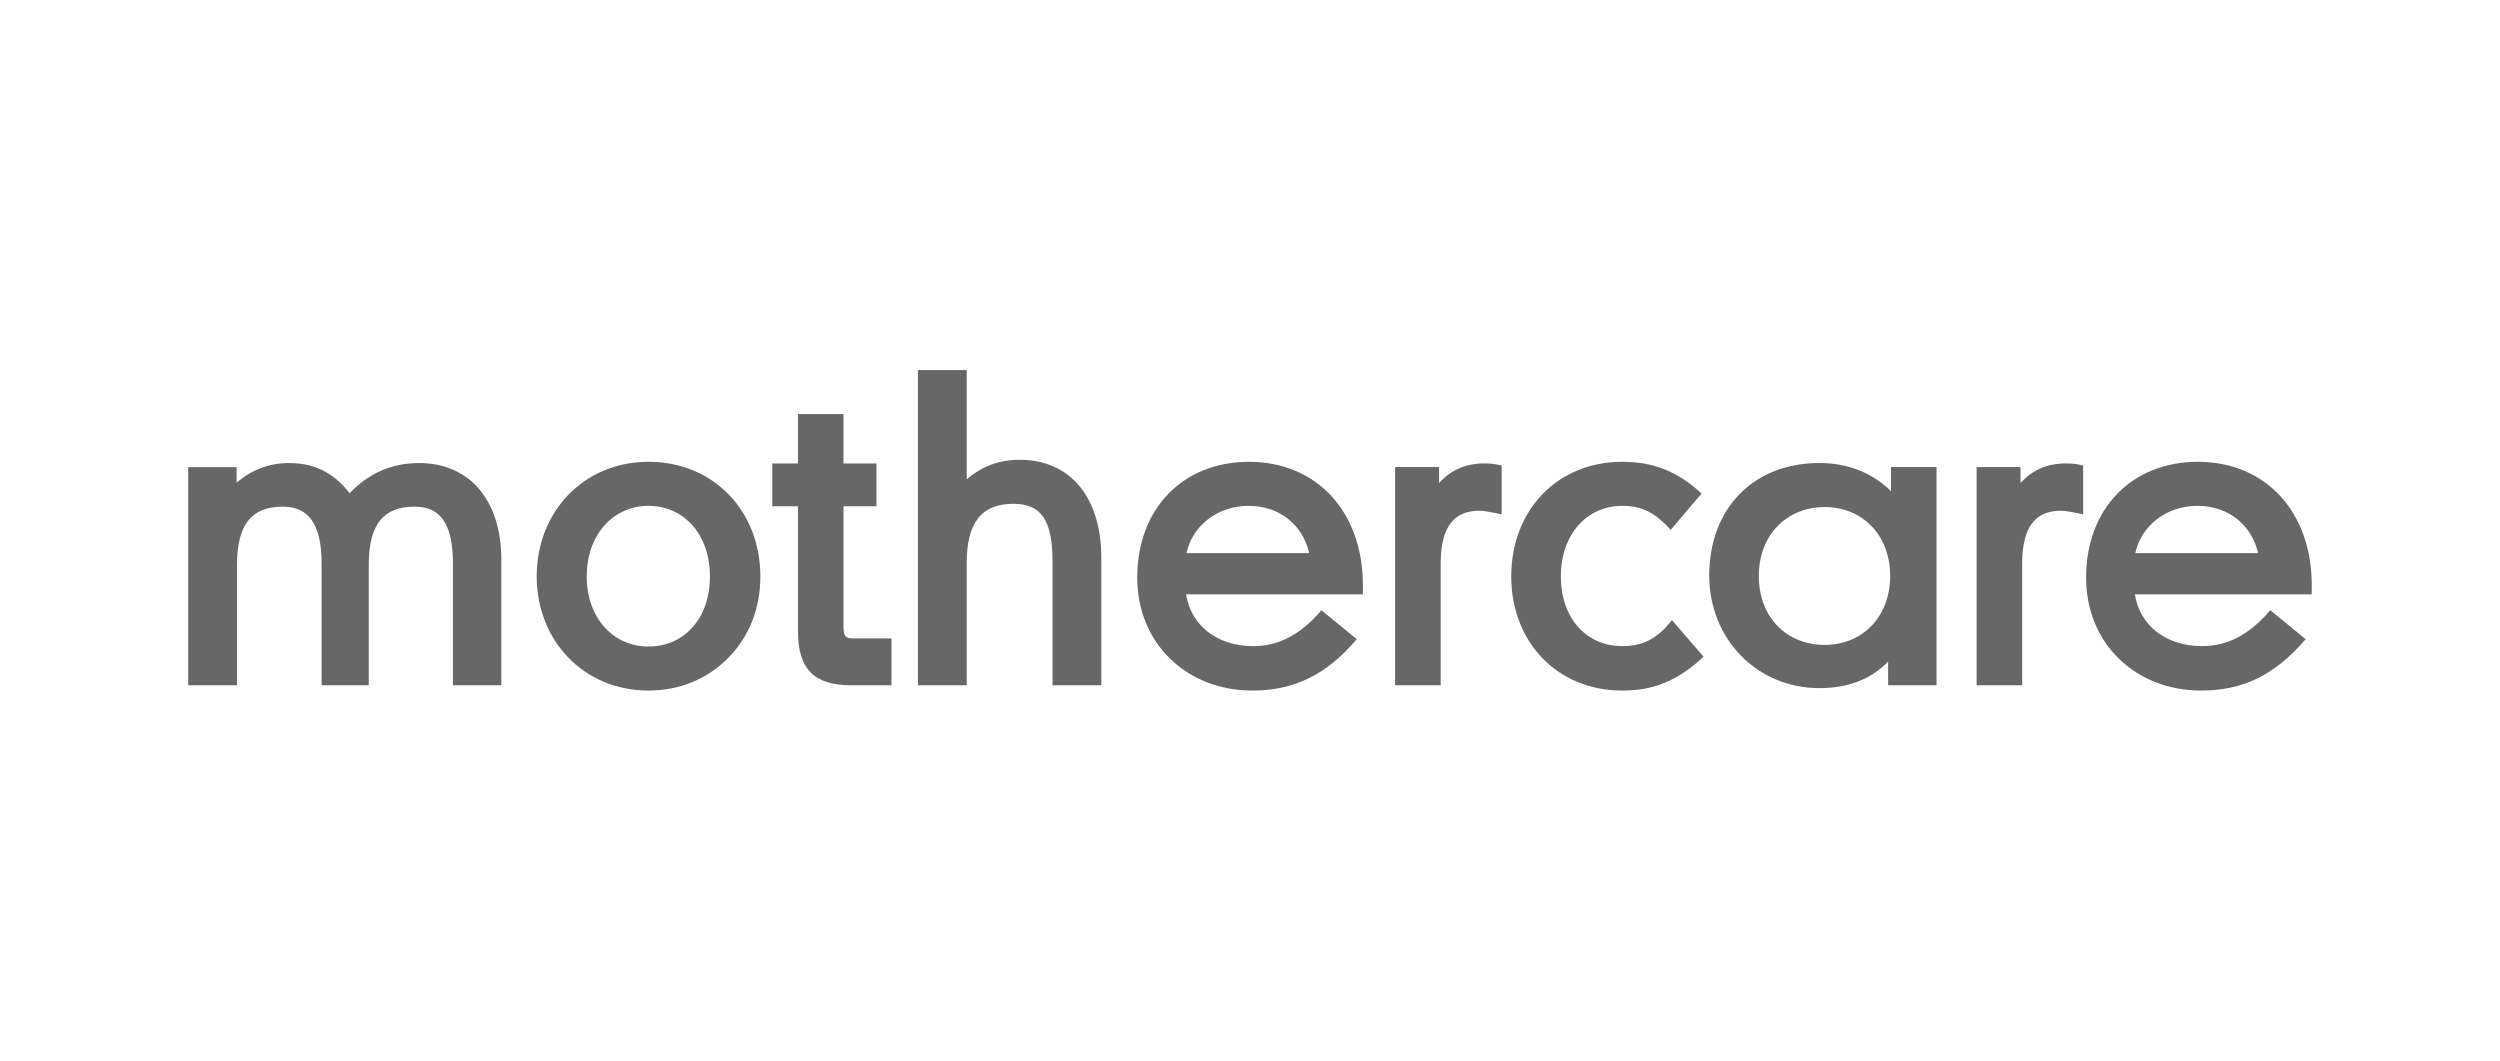
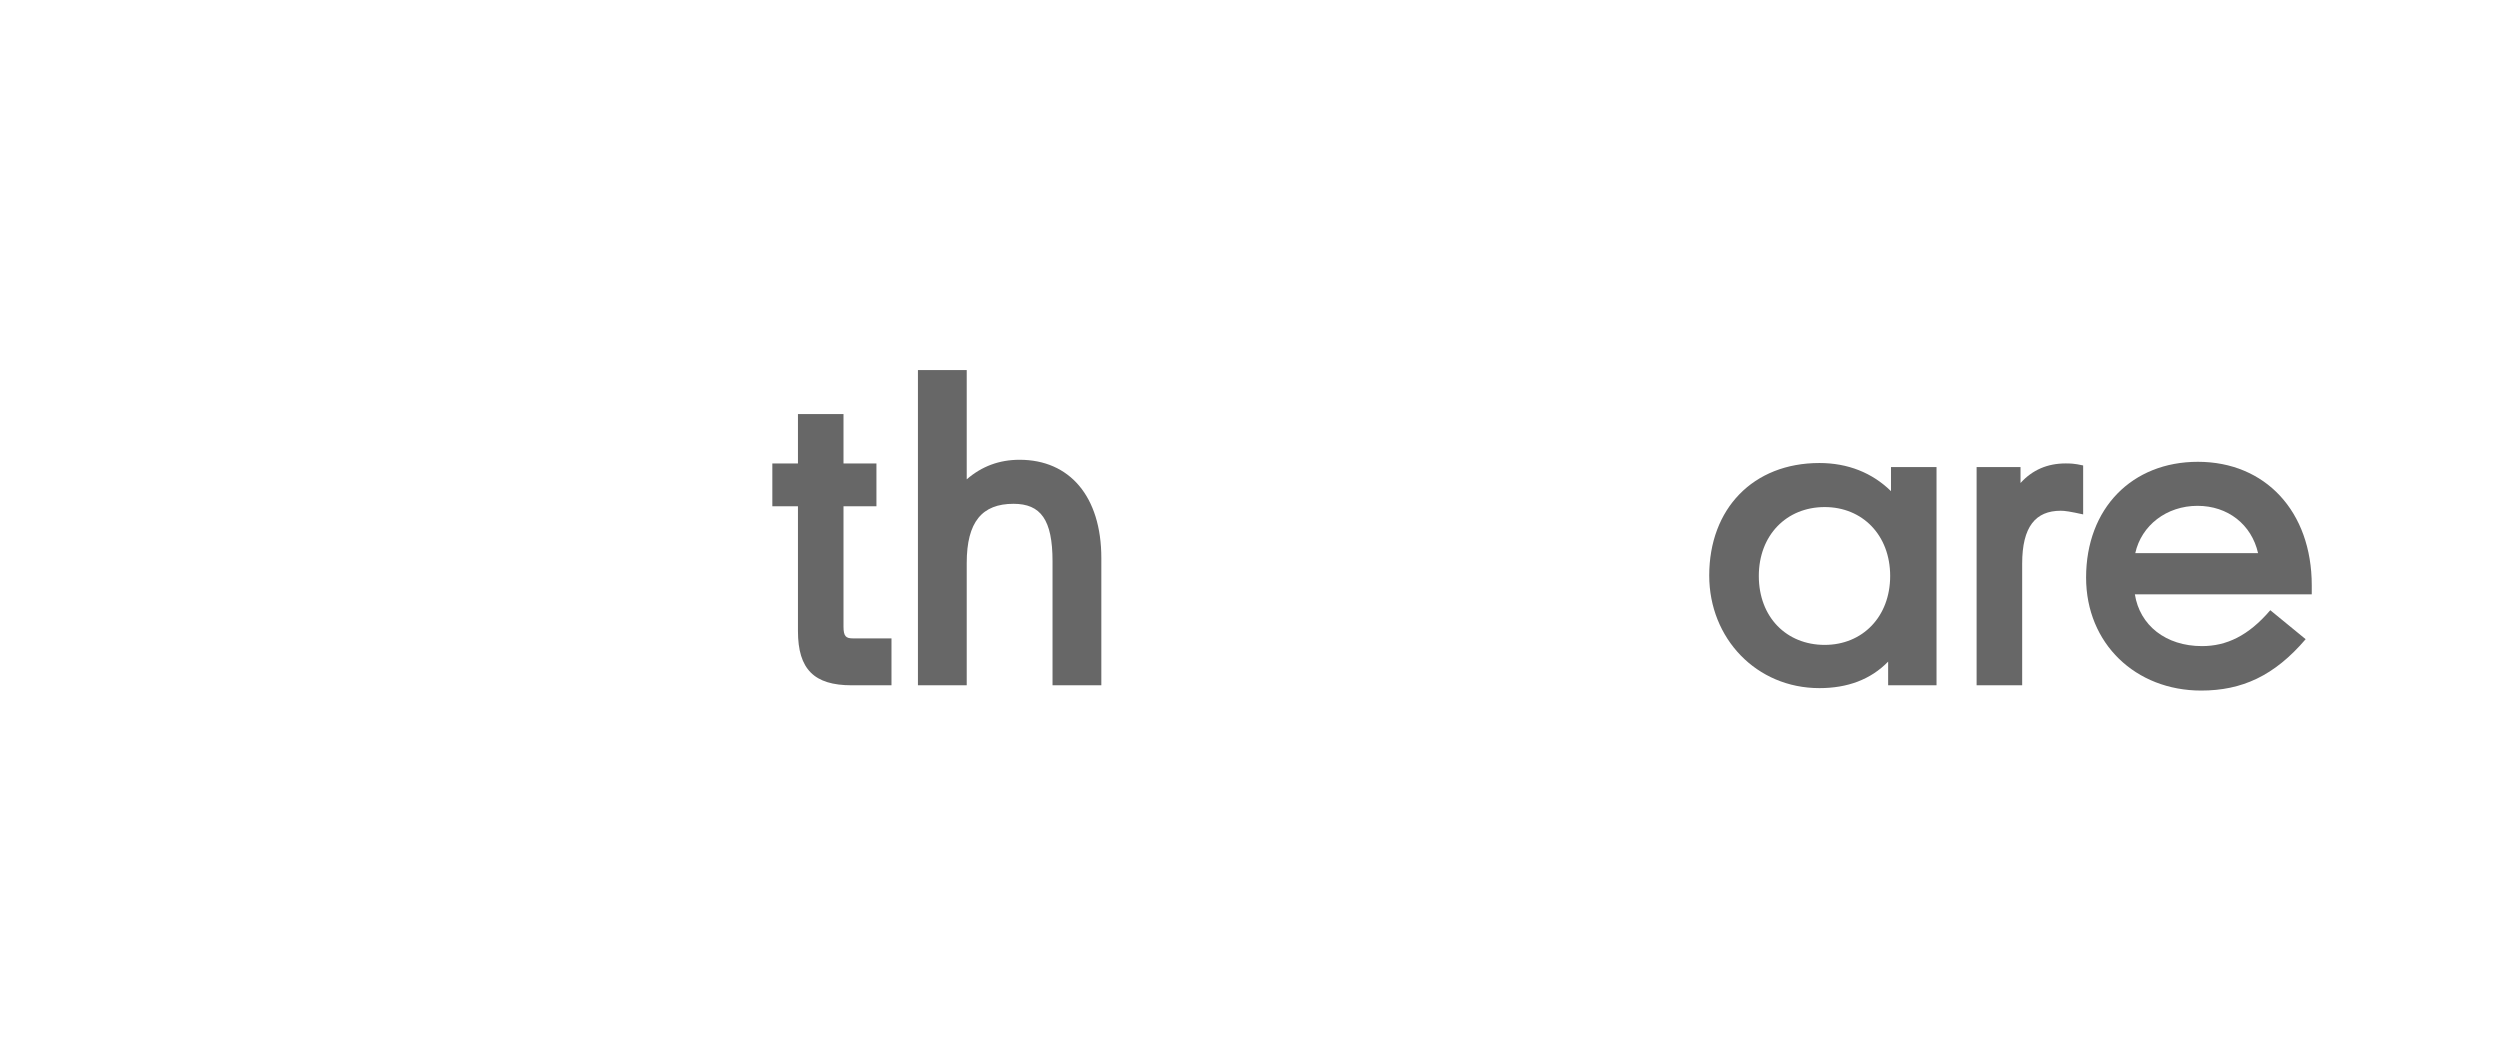
<svg xmlns="http://www.w3.org/2000/svg" width="165" height="70" viewBox="0 0 165 70" fill="none">
  <g clip-path="url(#clip0_15569_10954)">
-     <path d="M42.803 33.385C45.11 33.385 46.856 35.242 46.856 38.041C46.856 40.869 45.11 42.671 42.803 42.671C40.495 42.671 38.724 40.813 38.724 38.041C38.724 35.269 40.495 33.385 42.803 33.385ZM42.803 45.577C44.843 45.577 46.668 44.824 48.064 43.424C49.432 42.025 50.184 40.194 50.184 38.041C50.184 33.761 47.123 30.479 42.803 30.479C38.509 30.479 35.422 33.79 35.422 38.041C35.422 42.294 38.535 45.577 42.803 45.577Z" fill="#676767" />
    <path d="M52.665 41.65C52.665 44.179 53.738 45.229 56.208 45.229H58.838V42.133H56.289C55.832 42.133 55.671 41.999 55.671 41.353V33.413H57.845V30.587H55.671V27.33H52.665V30.587H50.974V33.413H52.665V41.65Z" fill="#676767" />
    <path d="M69.467 37.046V45.228H72.688V36.831C72.688 32.767 70.594 30.345 67.293 30.345C65.952 30.345 64.797 30.776 63.804 31.636V24.424H60.584V45.228H63.804V37.154C63.804 34.435 64.824 33.251 66.891 33.251C68.689 33.251 69.467 34.301 69.467 37.046Z" fill="#676767" />
-     <path d="M82.41 33.385C84.423 33.385 85.98 34.623 86.408 36.508H78.305C78.708 34.677 80.373 33.385 82.41 33.385ZM89.549 42.186L87.213 40.276C85.765 41.971 84.315 42.644 82.705 42.644C80.319 42.644 78.601 41.271 78.28 39.226H89.952V38.633C89.952 33.736 86.865 30.479 82.437 30.479C78.091 30.479 75.058 33.547 75.058 38.121C75.058 42.481 78.332 45.577 82.652 45.577C85.335 45.577 87.484 44.608 89.549 42.186Z" fill="#676767" />
-     <path d="M99.111 33.95V30.72C98.52 30.586 98.224 30.586 97.956 30.586C96.749 30.586 95.757 31.017 94.978 31.878V30.827H92.079V45.228H95.085V37.207C95.085 34.758 95.971 33.709 97.635 33.709C97.903 33.709 98.252 33.762 99.111 33.95" fill="#676767" />
-     <path d="M112.437 43.343L110.344 40.922C109.378 42.186 108.385 42.644 107.069 42.644C104.734 42.644 103.017 40.841 103.017 38.041C103.017 35.269 104.734 33.386 107.069 33.386C108.304 33.386 109.216 33.789 110.263 34.974L112.303 32.577C110.693 31.071 109.055 30.479 107.069 30.479C102.748 30.479 99.742 33.709 99.742 38.041C99.742 42.374 102.775 45.577 107.069 45.577C109.082 45.577 110.666 44.986 112.437 43.343Z" fill="#676767" />
    <path d="M120.43 42.563C117.908 42.563 116.082 40.733 116.082 38.014C116.082 35.324 117.908 33.466 120.43 33.466C122.927 33.466 124.751 35.324 124.751 38.014C124.751 40.705 122.927 42.563 120.43 42.563ZM124.617 45.228H127.811V30.828H124.805V32.416C123.57 31.205 121.961 30.559 120.081 30.559C115.707 30.559 112.809 33.573 112.809 37.987C112.809 42.132 115.922 45.416 120.081 45.416C121.934 45.416 123.463 44.851 124.617 43.667V45.228Z" fill="#676767" />
    <path d="M137.488 33.95V30.72C136.898 30.586 136.603 30.586 136.334 30.586C135.127 30.586 134.134 31.017 133.355 31.878V30.827H130.456V45.228H133.463V37.207C133.463 34.758 134.348 33.709 136.013 33.709C136.28 33.709 136.63 33.762 137.488 33.95" fill="#676767" />
    <path d="M145.034 33.385C147.047 33.385 148.604 34.623 149.033 36.507H140.928C141.331 34.676 142.995 33.385 145.034 33.385ZM145.276 45.577C147.961 45.577 150.107 44.608 152.173 42.186L149.839 40.274C148.389 41.971 146.941 42.643 145.33 42.643C142.941 42.643 141.223 41.271 140.901 39.224H152.576V38.633C152.576 33.734 149.49 30.479 145.061 30.479C140.714 30.479 137.682 33.547 137.682 38.121C137.682 42.481 140.955 45.577 145.276 45.577Z" fill="#676767" />
-     <path d="M15.642 37.289C15.642 34.571 16.635 33.44 18.675 33.44C20.311 33.44 21.224 34.517 21.224 37.181V45.228H24.338V37.289C24.338 34.571 25.33 33.44 27.37 33.44C29.008 33.44 29.893 34.49 29.893 37.181V45.228H33.087V36.939C33.087 32.956 30.94 30.561 27.665 30.561C25.841 30.561 24.338 31.233 23.077 32.552C22.03 31.207 20.741 30.561 19.105 30.561C17.762 30.561 16.635 30.99 15.615 31.852V30.829H12.421V45.228H15.642V37.289Z" fill="#676767" />
  </g>
  <defs>
    <clipPath id="clip0_15569_10954">
      <rect width="141" height="22" fill="white" transform="translate(12 24)" />
    </clipPath>
  </defs>
</svg>